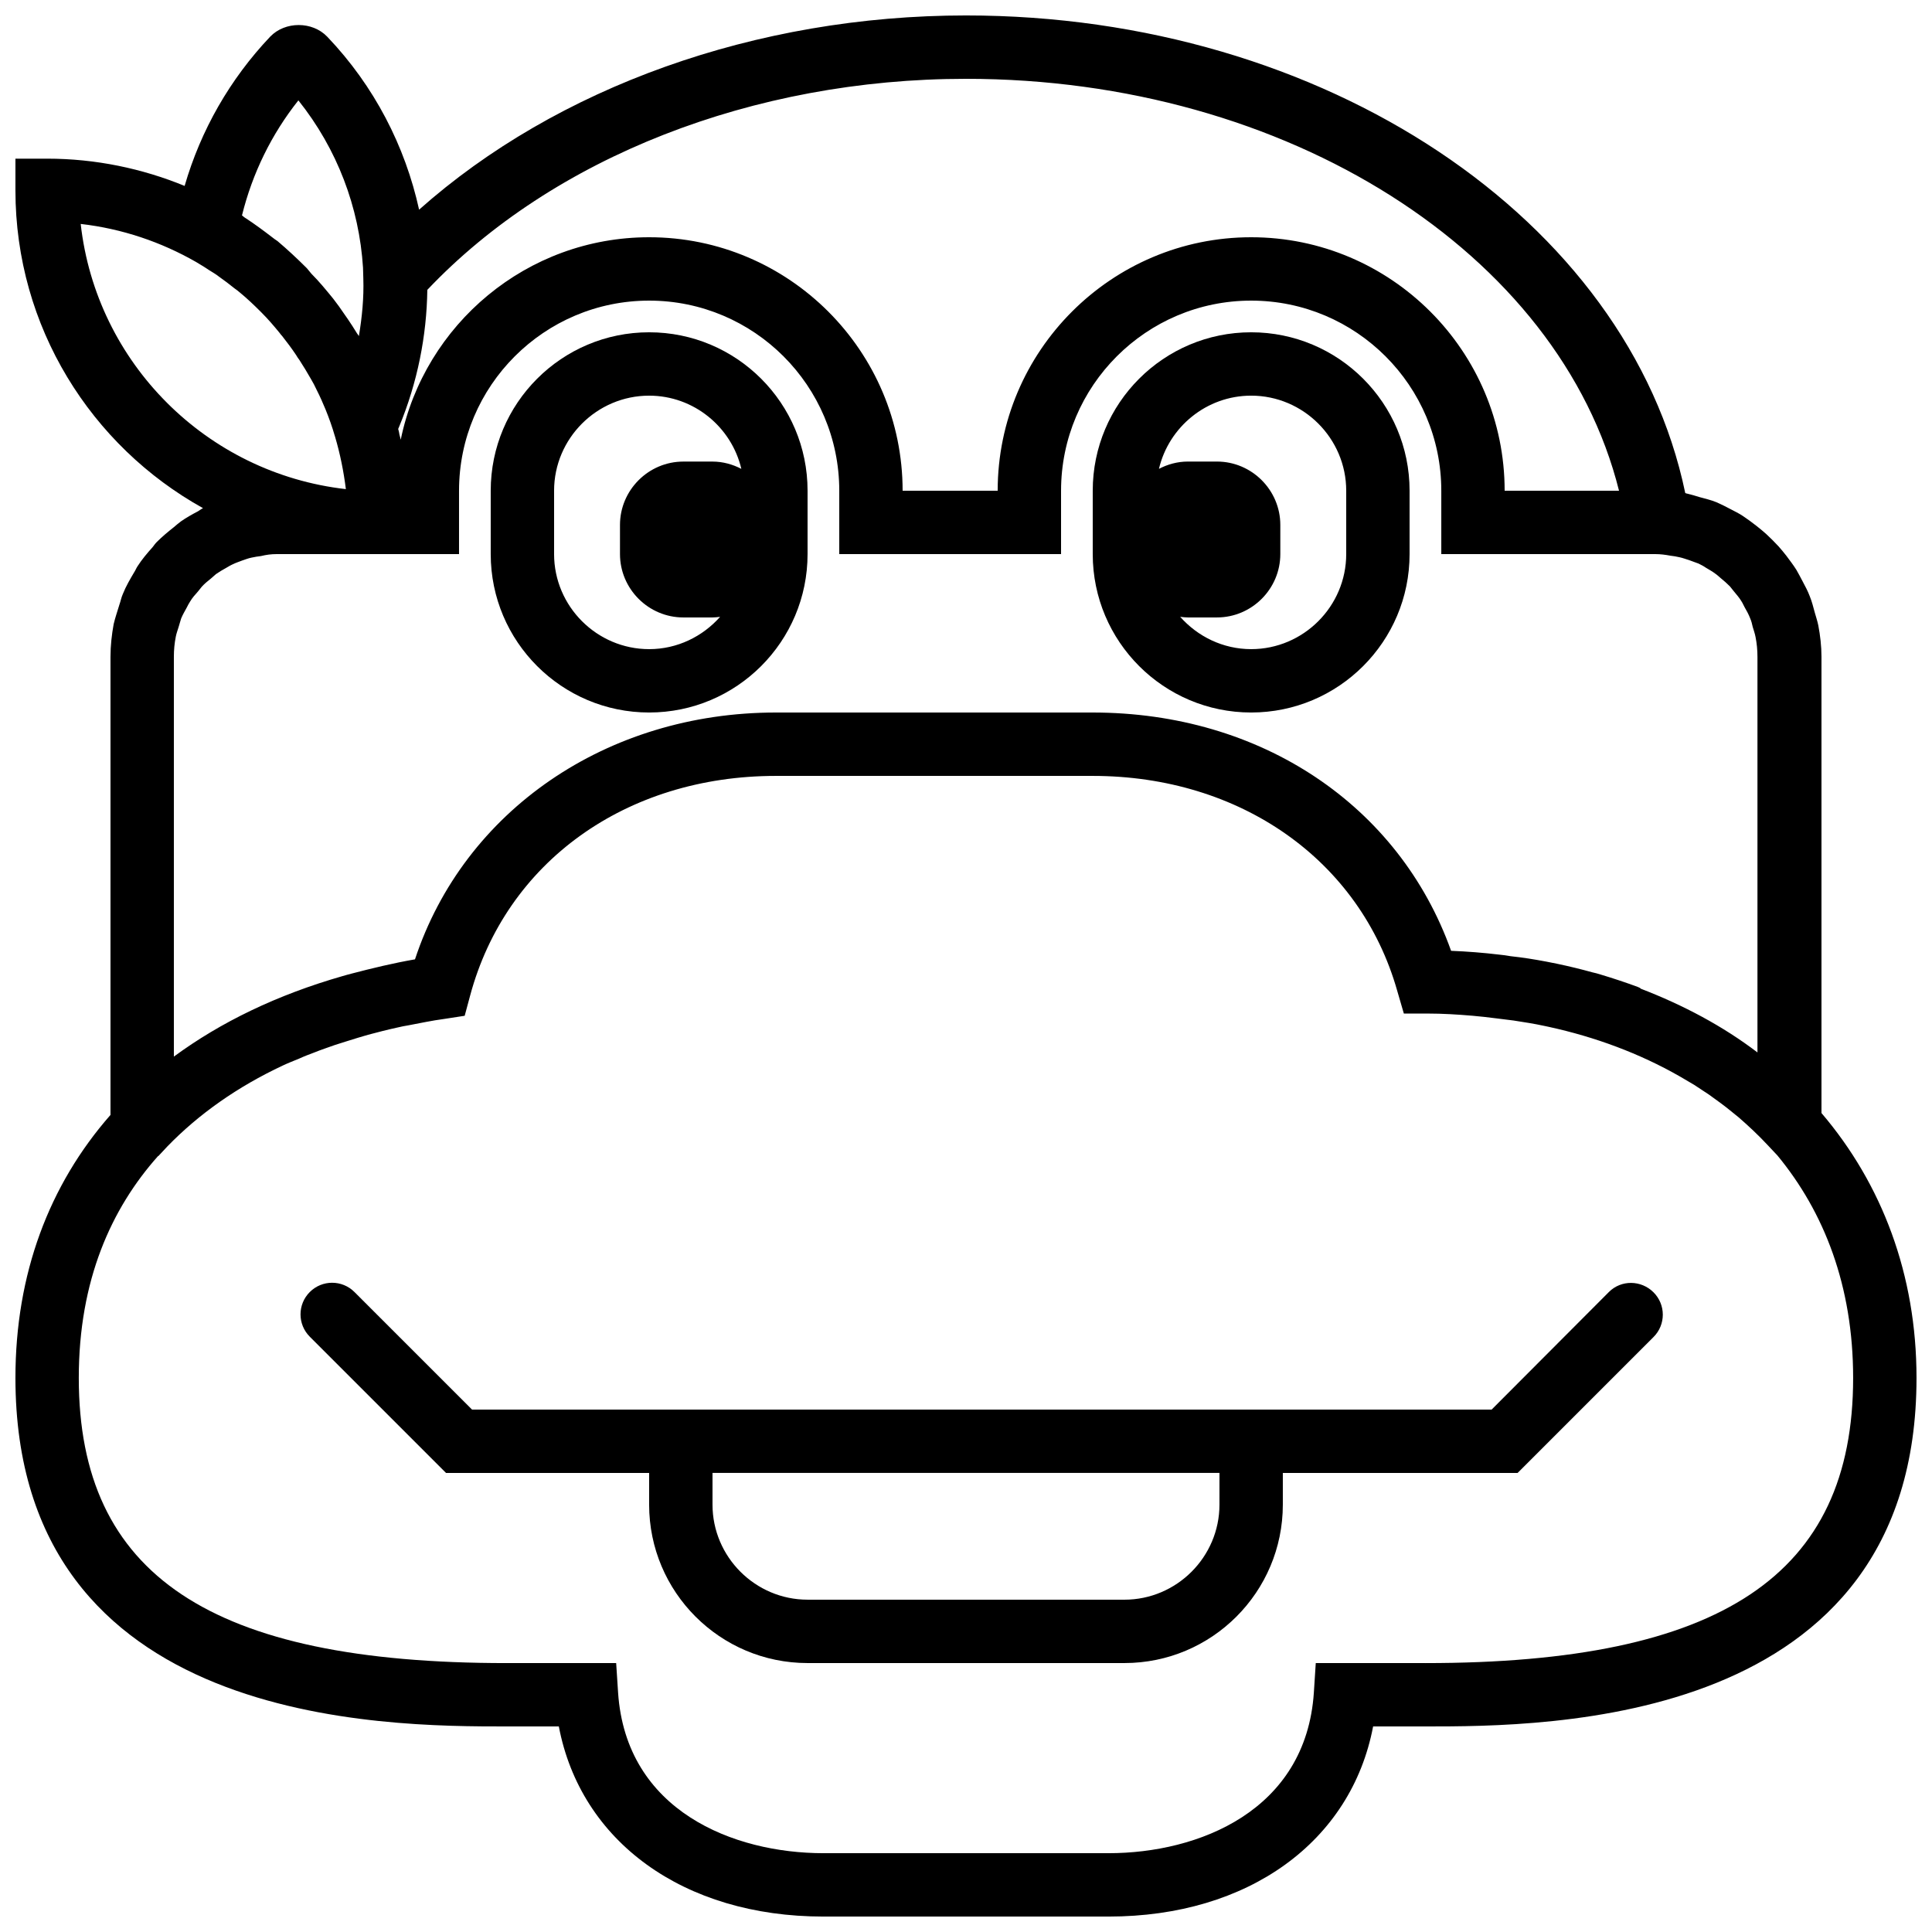
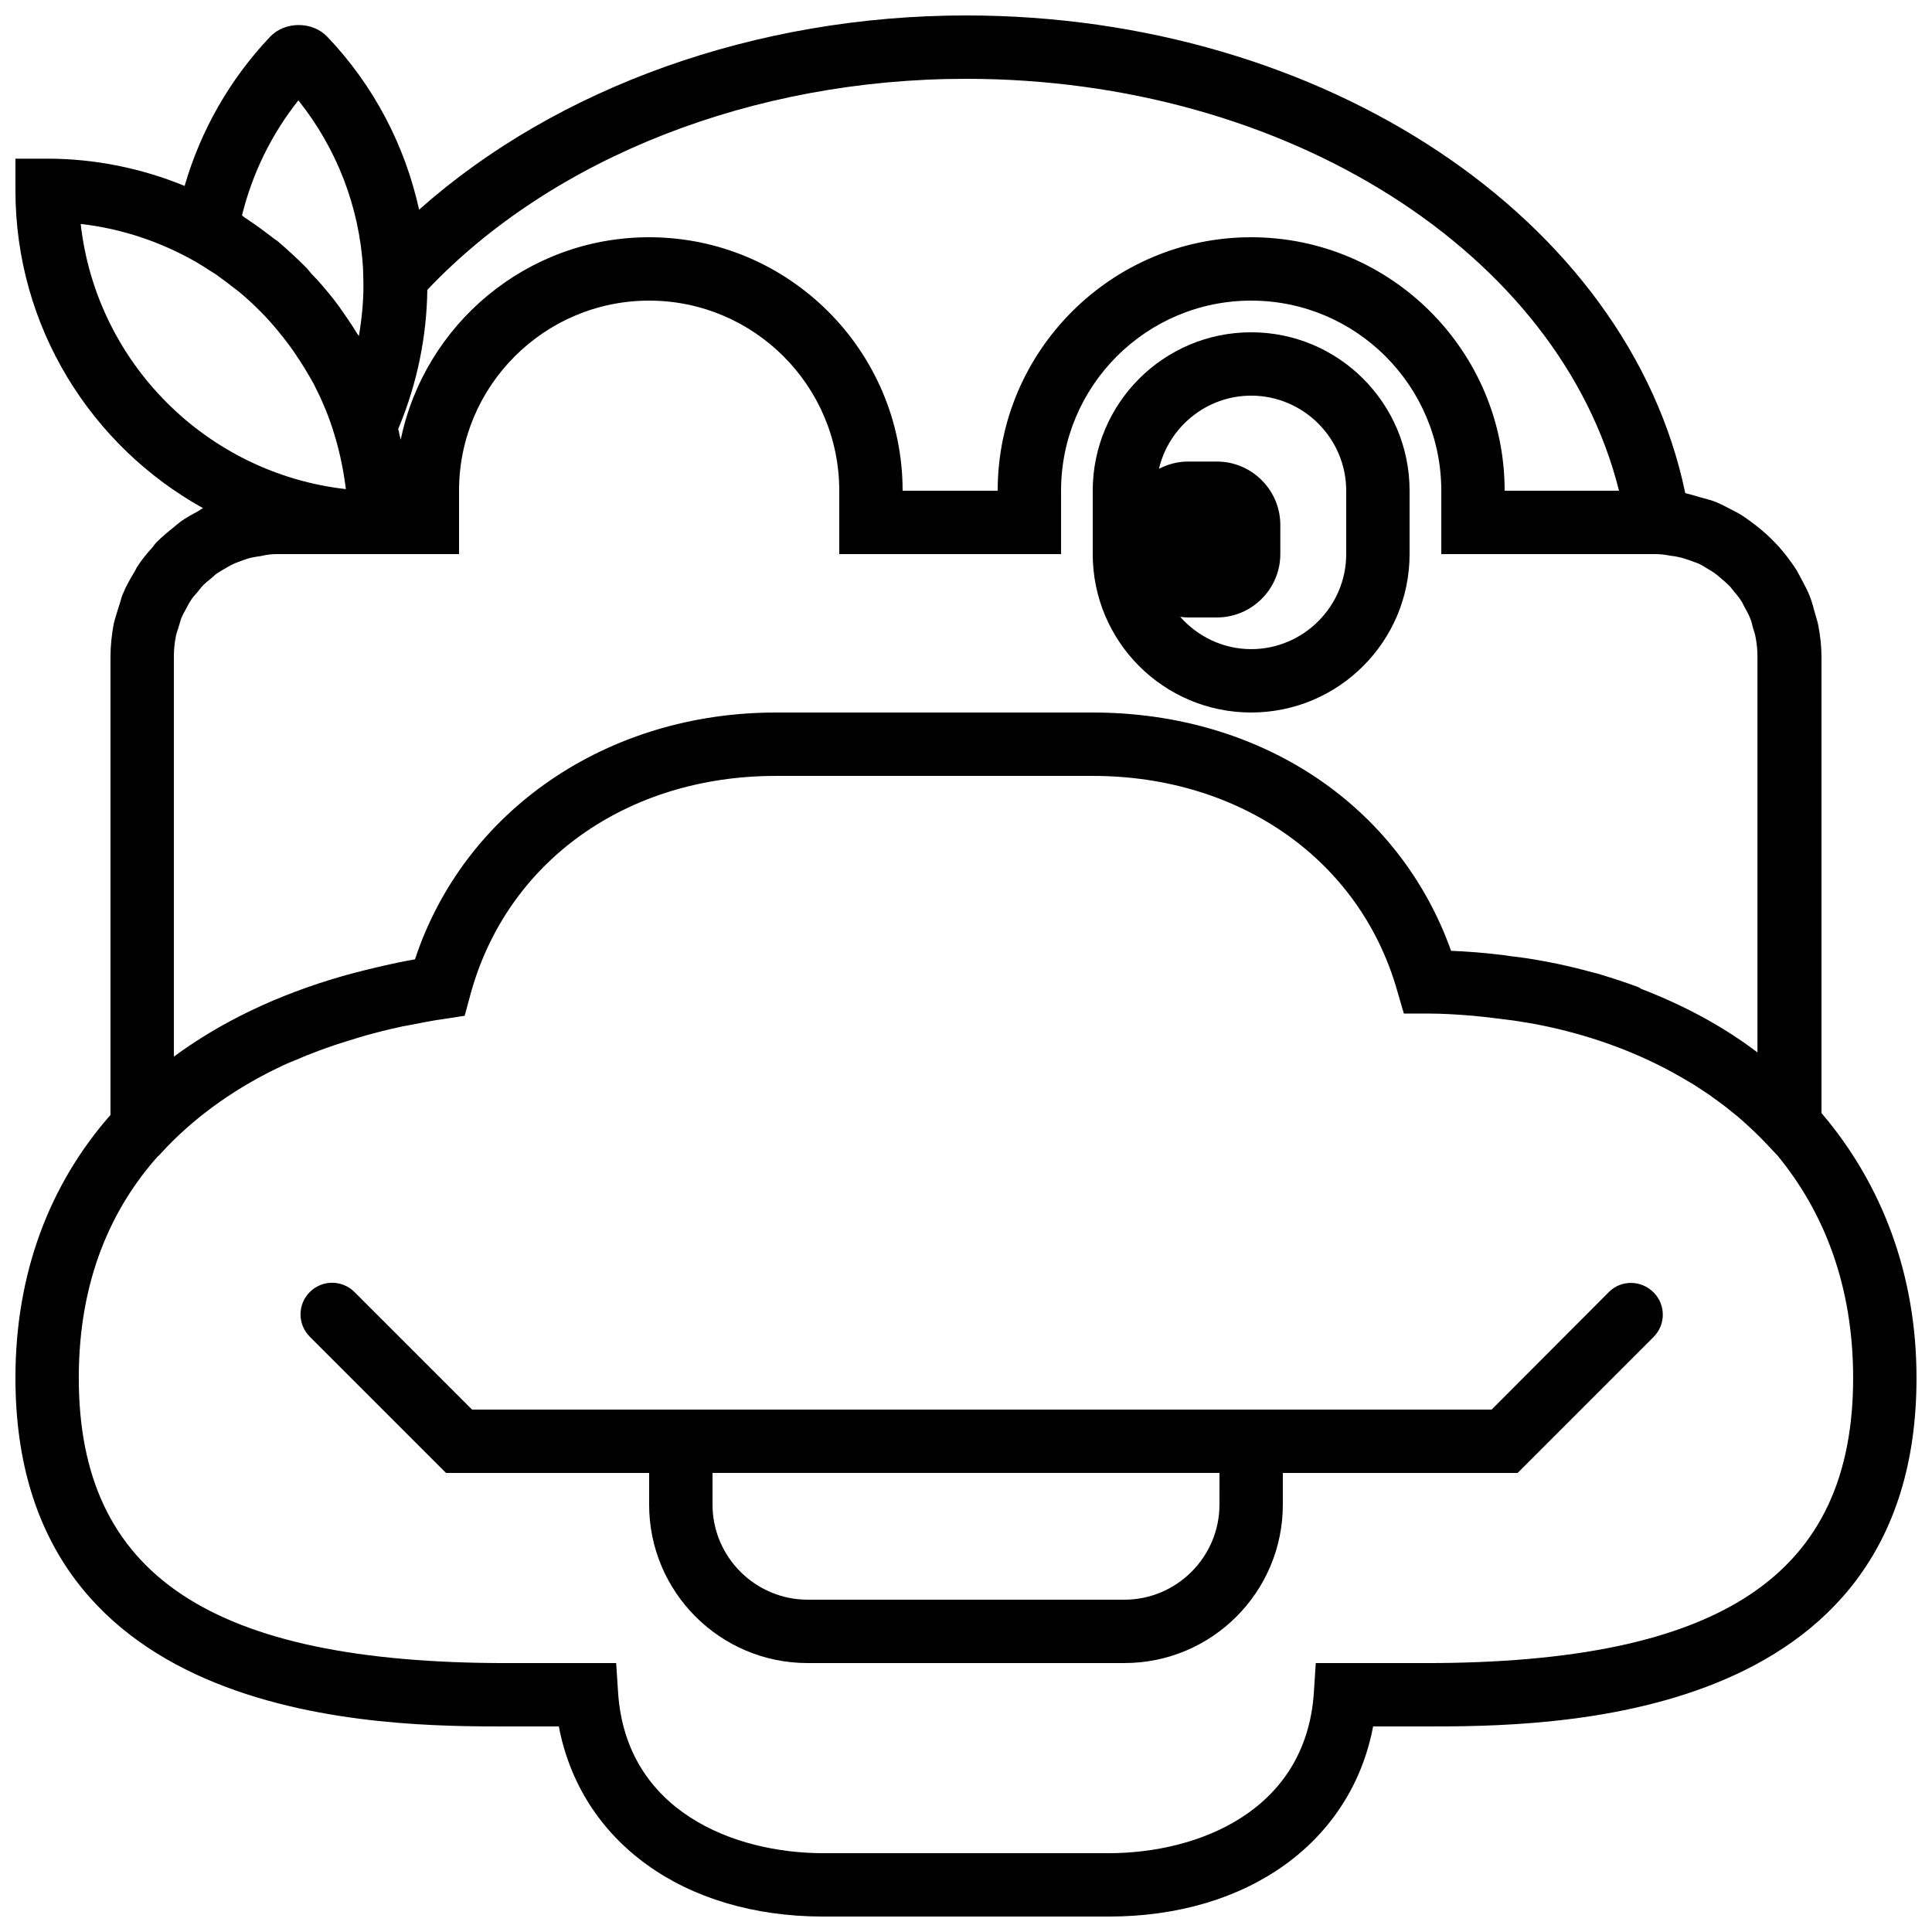
<svg xmlns="http://www.w3.org/2000/svg" width="800px" height="800px" version="1.1" viewBox="144 144 512 512">
  <defs>
    <clipPath id="a">
      <path d="m148.09 148.09h503.81v503.81h-503.81z" />
    </clipPath>
  </defs>
  <g clip-path="url(#a)">
    <path d="m626.71 438.96v-120.91c0-2.856-0.336-5.625-0.84-8.312-0.25-1.176-0.586-2.184-0.922-3.359-0.418-1.512-0.754-2.938-1.344-4.367-0.504-1.344-1.176-2.602-1.848-3.863-0.586-1.09-1.09-2.098-1.68-3.106-0.84-1.344-1.762-2.519-2.688-3.777-0.672-0.84-1.344-1.68-2.016-2.434-1.09-1.176-2.184-2.266-3.359-3.359-0.84-0.754-1.68-1.426-2.519-2.098-1.176-0.922-2.434-1.848-3.695-2.688-1.008-0.672-2.098-1.176-3.191-1.762-1.258-0.672-2.434-1.258-3.777-1.848-1.426-0.586-2.938-0.922-4.449-1.344-1.09-0.336-2.184-0.672-3.273-0.922-0.168 0-0.336-0.082-0.504-0.168-15.113-72.555-95.641-126.55-190.61-126.55-55.672 0-108.49 19.062-144.93 51.473-3.695-16.793-11.84-32.746-24.352-45.848-3.945-4.113-11.168-4.113-15.113 0-10.664 11.25-18.391 24.77-22.672 39.551-11.254-4.617-23.598-7.223-36.441-7.223h-8.398v8.398c0 36.191 20.07 67.762 49.711 84.219-0.504 0.25-0.922 0.586-1.344 0.84-1.594 0.84-3.106 1.68-4.535 2.688-0.672 0.504-1.262 1.008-1.848 1.512-1.594 1.258-3.106 2.519-4.535 3.945-0.418 0.418-0.754 0.922-1.09 1.344-1.426 1.594-2.856 3.273-4.031 5.121-0.336 0.504-0.504 1.008-0.84 1.512-1.09 1.848-2.184 3.695-3.023 5.793-0.418 0.922-0.586 1.93-0.922 2.856-0.504 1.68-1.094 3.359-1.512 5.125-0.504 2.769-0.84 5.707-0.84 8.648v121.42c-16.289 18.559-25.191 42.152-25.191 69.695 0 92.363 97.992 92.363 130.15 92.363h13.855c5.793 30.48 33 50.383 70.113 50.383h75.57c37.113 0 64.32-19.902 70.113-50.383h13.855c32.16 0 130.15 0 130.15-92.367 0-27.371-9.152-51.387-25.191-70.195zm-48.699-33.422c-3.191-1.176-6.465-2.266-9.824-3.273-0.754-0.25-1.426-0.418-2.184-0.586-3.023-0.84-6.129-1.594-9.32-2.266-1.008-0.168-1.93-0.418-2.938-0.586-3.106-0.586-6.215-1.09-9.406-1.426-1.008-0.168-2.016-0.336-3.023-0.418-4.199-0.504-8.48-0.84-12.762-1.008-13.773-38.551-50.383-63.152-94.969-63.152h-83.969c-44.84 0-82.625 26.031-95.641 65.41-5.793 1.008-11.336 2.352-16.793 3.777-0.84 0.25-1.68 0.418-2.434 0.672-17.297 4.957-32.246 12.176-44.672 21.328v-105.96c0-1.848 0.168-3.609 0.504-5.289 0.168-0.922 0.504-1.762 0.754-2.602 0.25-0.754 0.418-1.512 0.672-2.266 0.418-1.008 1.008-2.016 1.512-2.938 0.25-0.504 0.504-1.008 0.84-1.512 0.586-1.008 1.344-1.848 2.098-2.688 0.336-0.418 0.672-0.84 1.008-1.258 0.754-0.84 1.594-1.512 2.434-2.184 0.418-0.418 0.922-0.754 1.344-1.176 0.84-0.586 1.68-1.09 2.602-1.594 0.586-0.336 1.258-0.754 1.848-1.008 0.84-0.418 1.68-0.672 2.519-1.008 0.754-0.25 1.594-0.586 2.434-0.754 0.84-0.168 1.68-0.336 2.519-0.418 1.434-0.348 2.691-0.516 4.121-0.516h48.363v-16.793c0-27.793 22.586-50.383 50.383-50.383 27.793 0 50.383 22.586 50.383 50.383v16.793h58.777v-16.793c0-27.793 22.586-50.383 50.383-50.383 27.793 0 50.383 22.586 50.383 50.383v16.793h56.762c1.344 0 2.602 0.168 3.945 0.418 0.84 0.082 1.68 0.25 2.434 0.418 0.84 0.168 1.68 0.504 2.519 0.754 0.84 0.336 1.68 0.586 2.519 0.922 0.672 0.336 1.344 0.672 1.93 1.09 0.84 0.504 1.762 1.008 2.519 1.594 0.504 0.336 0.922 0.754 1.426 1.176 0.84 0.672 1.68 1.426 2.434 2.184 0.336 0.418 0.672 0.84 1.008 1.258 0.754 0.922 1.512 1.762 2.098 2.769 0.336 0.504 0.504 1.008 0.754 1.426 0.586 1.008 1.09 1.93 1.512 3.023 0.336 0.754 0.504 1.512 0.672 2.266 0.25 0.84 0.586 1.762 0.754 2.688 0.336 1.68 0.504 3.441 0.504 5.289v104.79c-9.152-6.969-19.566-12.512-30.898-16.879-0.164-0.234-0.5-0.32-0.836-0.488zm-4.953-131.49h-30.312c0-37.031-30.145-67.176-67.176-67.176s-67.176 30.145-67.176 67.176h-25.191c0-37.031-30.145-67.176-67.176-67.176-32.41 0-59.535 23.09-65.832 53.656-0.082-0.504-0.25-0.922-0.336-1.344-0.082-0.504-0.168-1.008-0.336-1.512 0.082-0.168 0.168-0.418 0.25-0.586 4.871-11.754 7.305-24.098 7.473-36.273 33.258-35.102 86.324-55.926 142.75-55.926 85.227 0 157.36 46.266 173.06 109.16zm-364.93-72.969c2.769-11.168 7.809-21.496 14.945-30.48 10.328 12.93 16.121 28.383 17.129 44.336l0.082 2.856c0.168 5.121-0.336 10.242-1.176 15.281-0.168-0.336-0.504-0.672-0.672-1.008-1.426-2.352-3.023-4.617-4.617-6.887-0.504-0.672-1.008-1.344-1.512-2.016-1.848-2.266-3.691-4.531-5.793-6.633-0.418-0.504-0.754-0.922-1.176-1.426-2.519-2.519-5.121-4.953-7.809-7.223-0.504-0.336-1.008-0.672-1.512-1.09-2.184-1.68-4.449-3.359-6.887-4.957-0.332-0.168-0.668-0.504-1.004-0.754zm-42.742 2.266c11 1.262 21.328 4.789 30.566 10.078 1.09 0.672 2.266 1.344 3.356 2.098 0.926 0.59 1.848 1.094 2.688 1.766 1.426 1.008 2.769 2.016 4.113 3.106 0.508 0.336 1.012 0.754 1.516 1.176 1.93 1.594 3.695 3.273 5.457 5.039 0.082 0.082 0.168 0.168 0.25 0.25 1.68 1.68 3.191 3.441 4.703 5.289 0.25 0.336 0.504 0.672 0.754 0.922 1.258 1.594 2.519 3.273 3.695 5.039 0.25 0.418 0.504 0.84 0.84 1.258 1.09 1.68 2.098 3.359 3.106 5.121 0.25 0.418 0.504 0.922 0.754 1.344 0.922 1.848 1.848 3.695 2.602 5.543 0.168 0.418 0.336 0.754 0.504 1.176 0.922 2.266 1.762 4.617 2.434 6.969l0.082 0.25c1.344 4.535 2.266 9.152 2.856 13.855-36.938-4.191-66.16-33.5-70.273-70.277zm356.36 381.39h-29.055l-0.504 7.809c-2.098 31.402-30.648 42.57-54.41 42.57h-75.57c-23.762 0-52.312-11.168-54.41-42.57l-0.508-7.809h-29.051c-78.43 0-113.36-23.344-113.36-75.574 0-25.945 8.648-44.922 20.992-58.777h0.082l2.434-2.602c8.312-8.566 18.559-15.785 30.562-21.41 1.426-0.672 2.938-1.258 4.367-1.848 1.258-0.586 2.602-1.09 3.945-1.594 1.848-0.754 3.695-1.344 5.543-2.016 1.008-0.336 2.098-0.672 3.191-1.008 1.848-0.586 3.777-1.176 5.543-1.68 2.519-0.672 5.121-1.344 7.809-1.93 1.008-0.25 1.93-0.418 2.938-0.586 3.106-0.586 6.215-1.258 9.406-1.68l5.457-0.84 1.426-5.289c9.496-35.441 41.32-58.281 81.035-58.281h83.969c39.129 0 70.871 22.336 80.695 56.93l1.762 6.047h6.297c4.031 0 7.977 0.25 11.922 0.586 2.016 0.168 4.113 0.418 6.129 0.672 1.594 0.168 3.106 0.418 4.703 0.586 2.688 0.418 5.457 0.84 8.145 1.426 0.418 0.082 0.754 0.168 1.176 0.25 12.344 2.688 24.098 7.055 34.68 13.098 1.258 0.754 2.602 1.512 3.863 2.266 1.344 0.84 2.602 1.762 3.945 2.602 2.098 1.512 4.113 2.938 6.129 4.617 0.586 0.504 1.176 0.922 1.762 1.426 2.602 2.266 5.207 4.703 7.559 7.223l2.688 2.856c12.344 14.957 20.07 34.523 20.07 58.957 0 52.23-34.93 75.574-113.36 75.574z" />
  </g>
  <path d="m475.57 232.06c-23.176 0-41.984 18.809-41.984 41.984v16.793c0 23.176 18.809 41.984 41.984 41.984 23.176 0 41.984-18.809 41.984-41.984v-16.793c0-23.176-18.809-41.984-41.984-41.984zm25.191 58.777c0 13.855-11.336 25.191-25.191 25.191-7.473 0-14.191-3.359-18.809-8.566 0.672 0.086 1.344 0.168 2.016 0.168h7.727c9.238 0 16.793-7.559 16.793-16.793v-7.727c0-9.238-7.559-16.793-16.793-16.793h-7.727c-2.769 0-5.375 0.754-7.641 1.93 2.602-11.082 12.594-19.395 24.434-19.395 13.855 0 25.191 11.336 25.191 25.191z" />
-   <path d="m316.03 232.06c-23.176 0-41.984 18.809-41.984 41.984v16.793c0 23.176 18.809 41.984 41.984 41.984s41.984-18.809 41.984-41.984v-16.793c0-23.176-18.809-41.984-41.984-41.984zm0 83.969c-13.855 0-25.191-11.336-25.191-25.191v-16.793c0-13.855 11.336-25.191 25.191-25.191 11.84 0 21.832 8.312 24.434 19.398-2.266-1.176-4.871-1.93-7.641-1.93h-7.727c-9.238 0-16.793 7.559-16.793 16.793v7.723c0 9.238 7.559 16.793 16.793 16.793h7.727c0.672 0 1.344-0.082 2.016-0.168-4.617 5.207-11.336 8.566-18.809 8.566z" />
  <path d="m570.37 486.4-31.07 31.152h-270.21l-31.152-31.152c-3.273-3.273-8.566-3.273-11.84 0-3.273 3.273-3.273 8.566 0 11.84l36.105 36.105h53.824v8.398c0 23.176 18.809 41.984 41.984 41.984h83.969c23.176 0 41.984-18.809 41.984-41.984v-8.398h62.219l36.023-36.023c3.273-3.273 3.273-8.566 0-11.84-3.277-3.273-8.566-3.356-11.84-0.082zm-103.2 56.344c0 13.855-11.336 25.191-25.191 25.191l-83.965-0.004c-13.855 0-25.191-11.336-25.191-25.191v-8.398h134.35z" />
</svg>